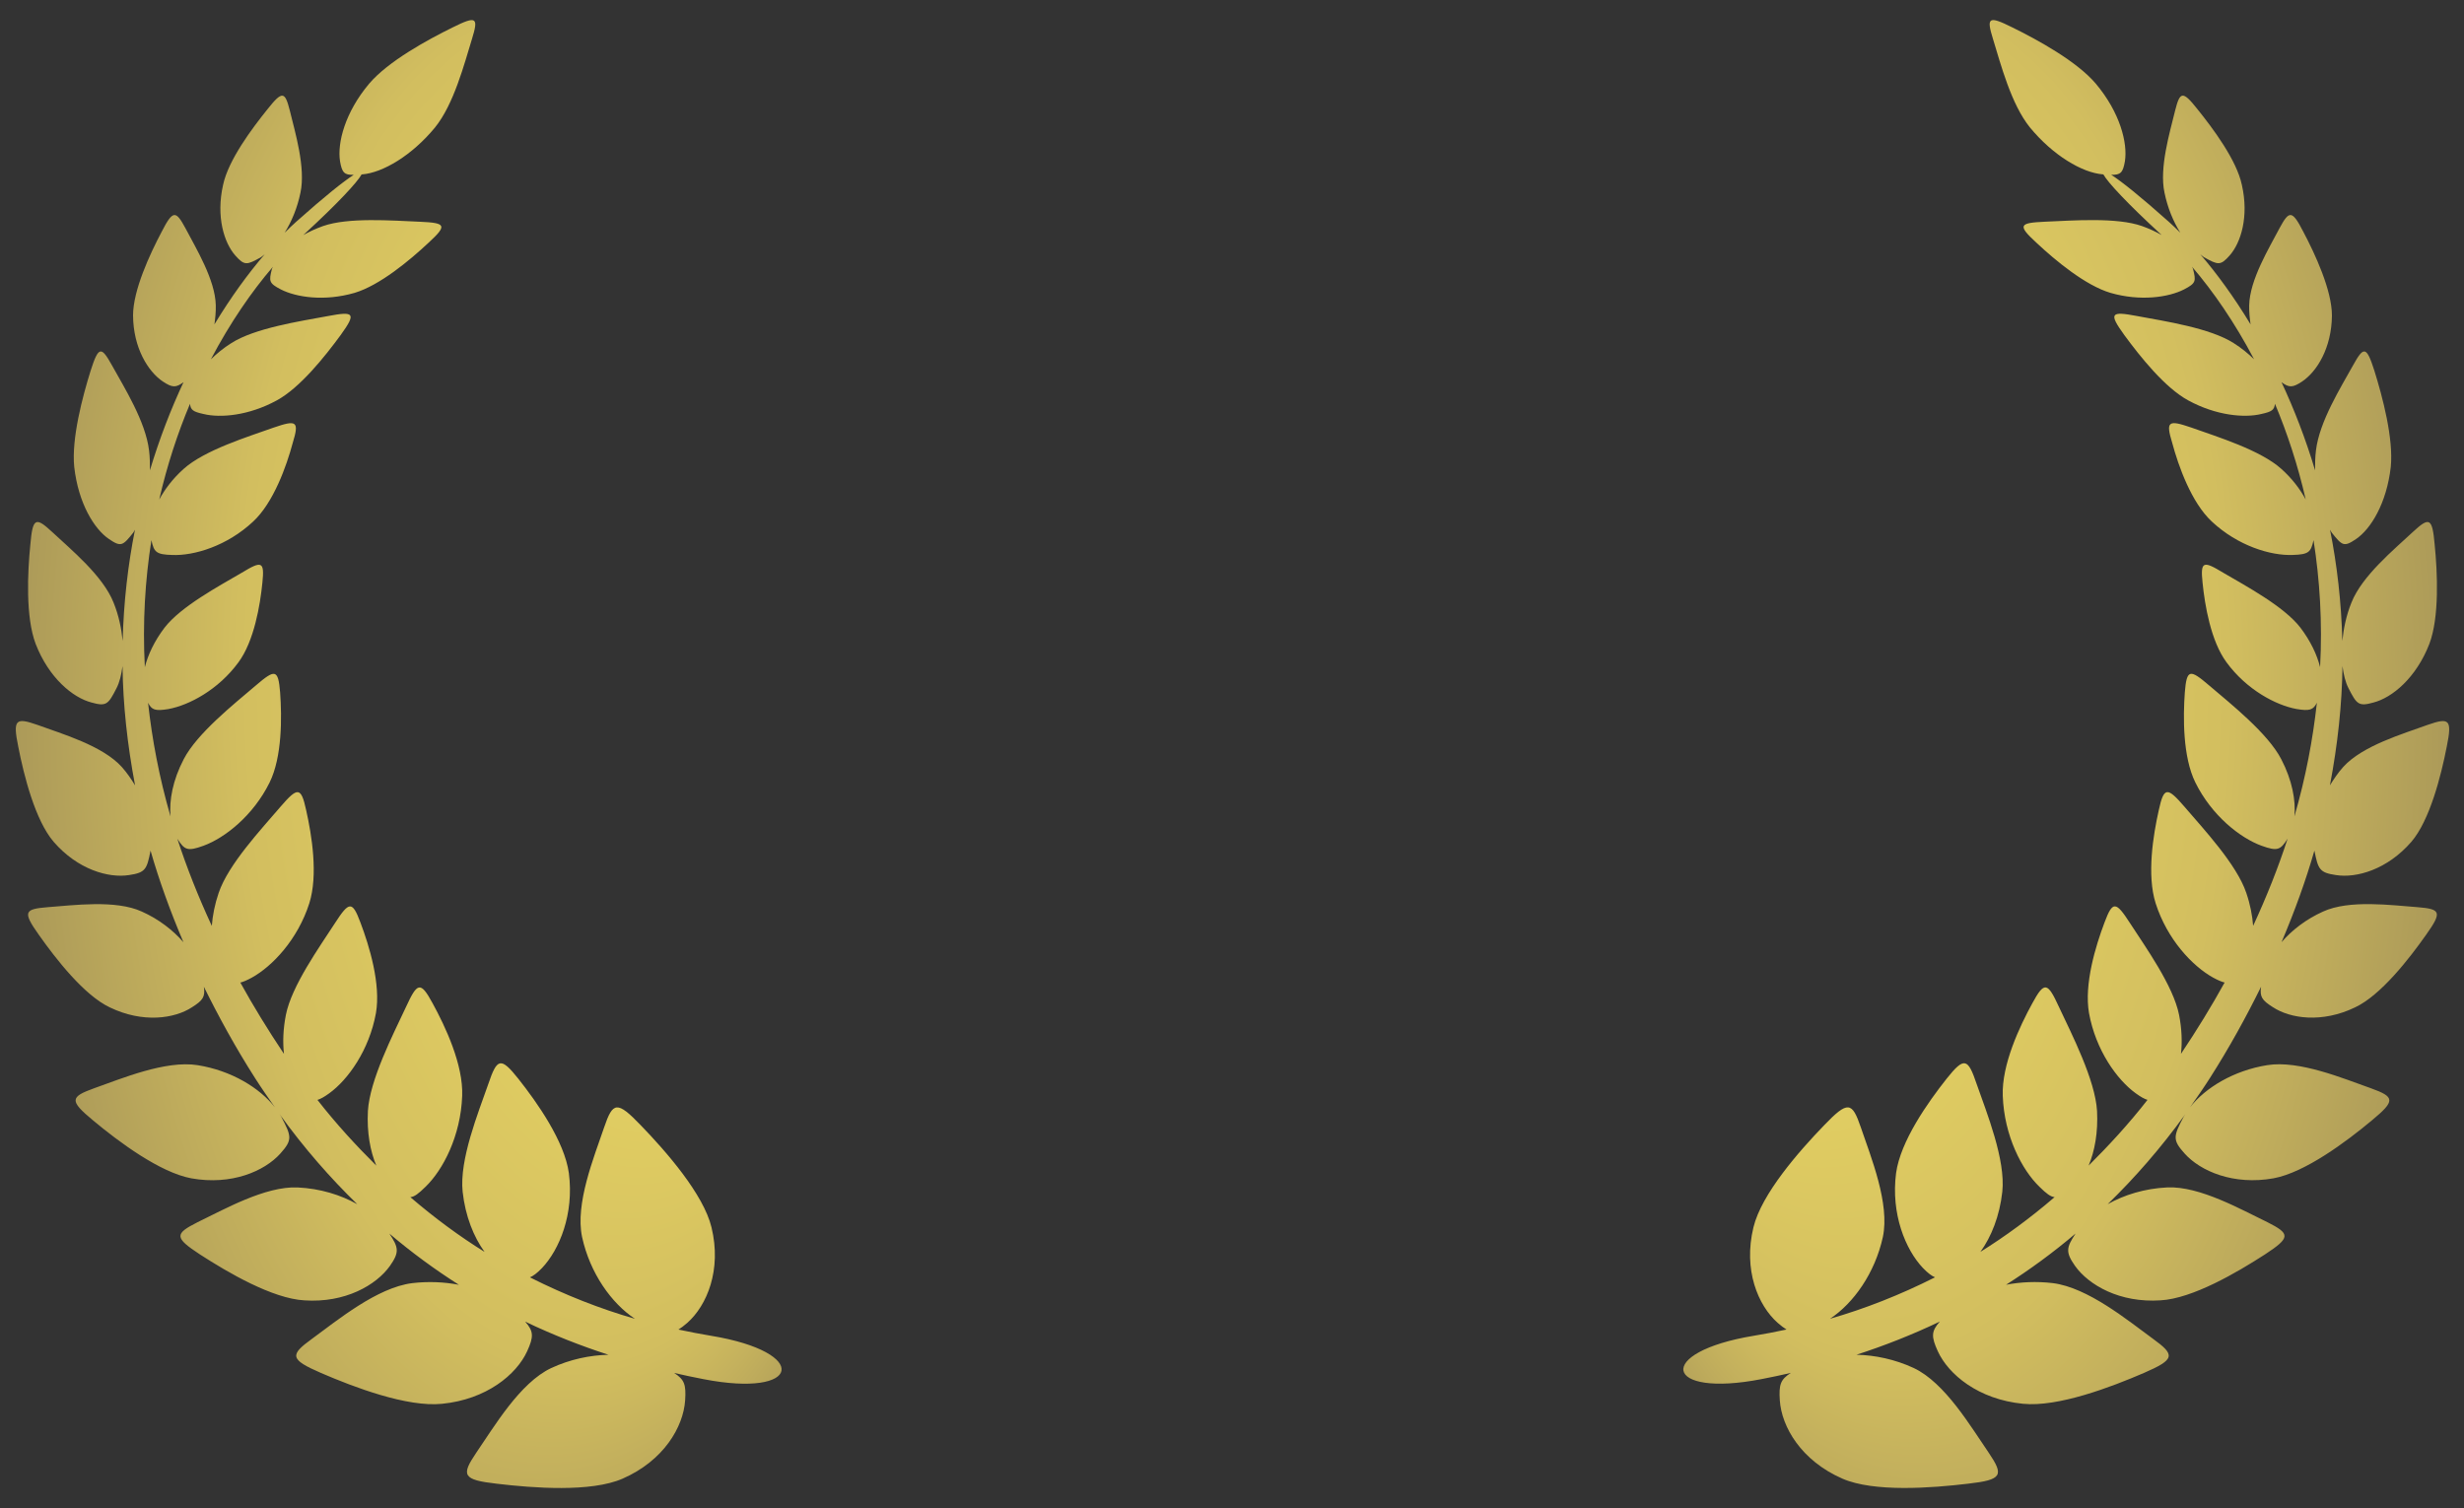
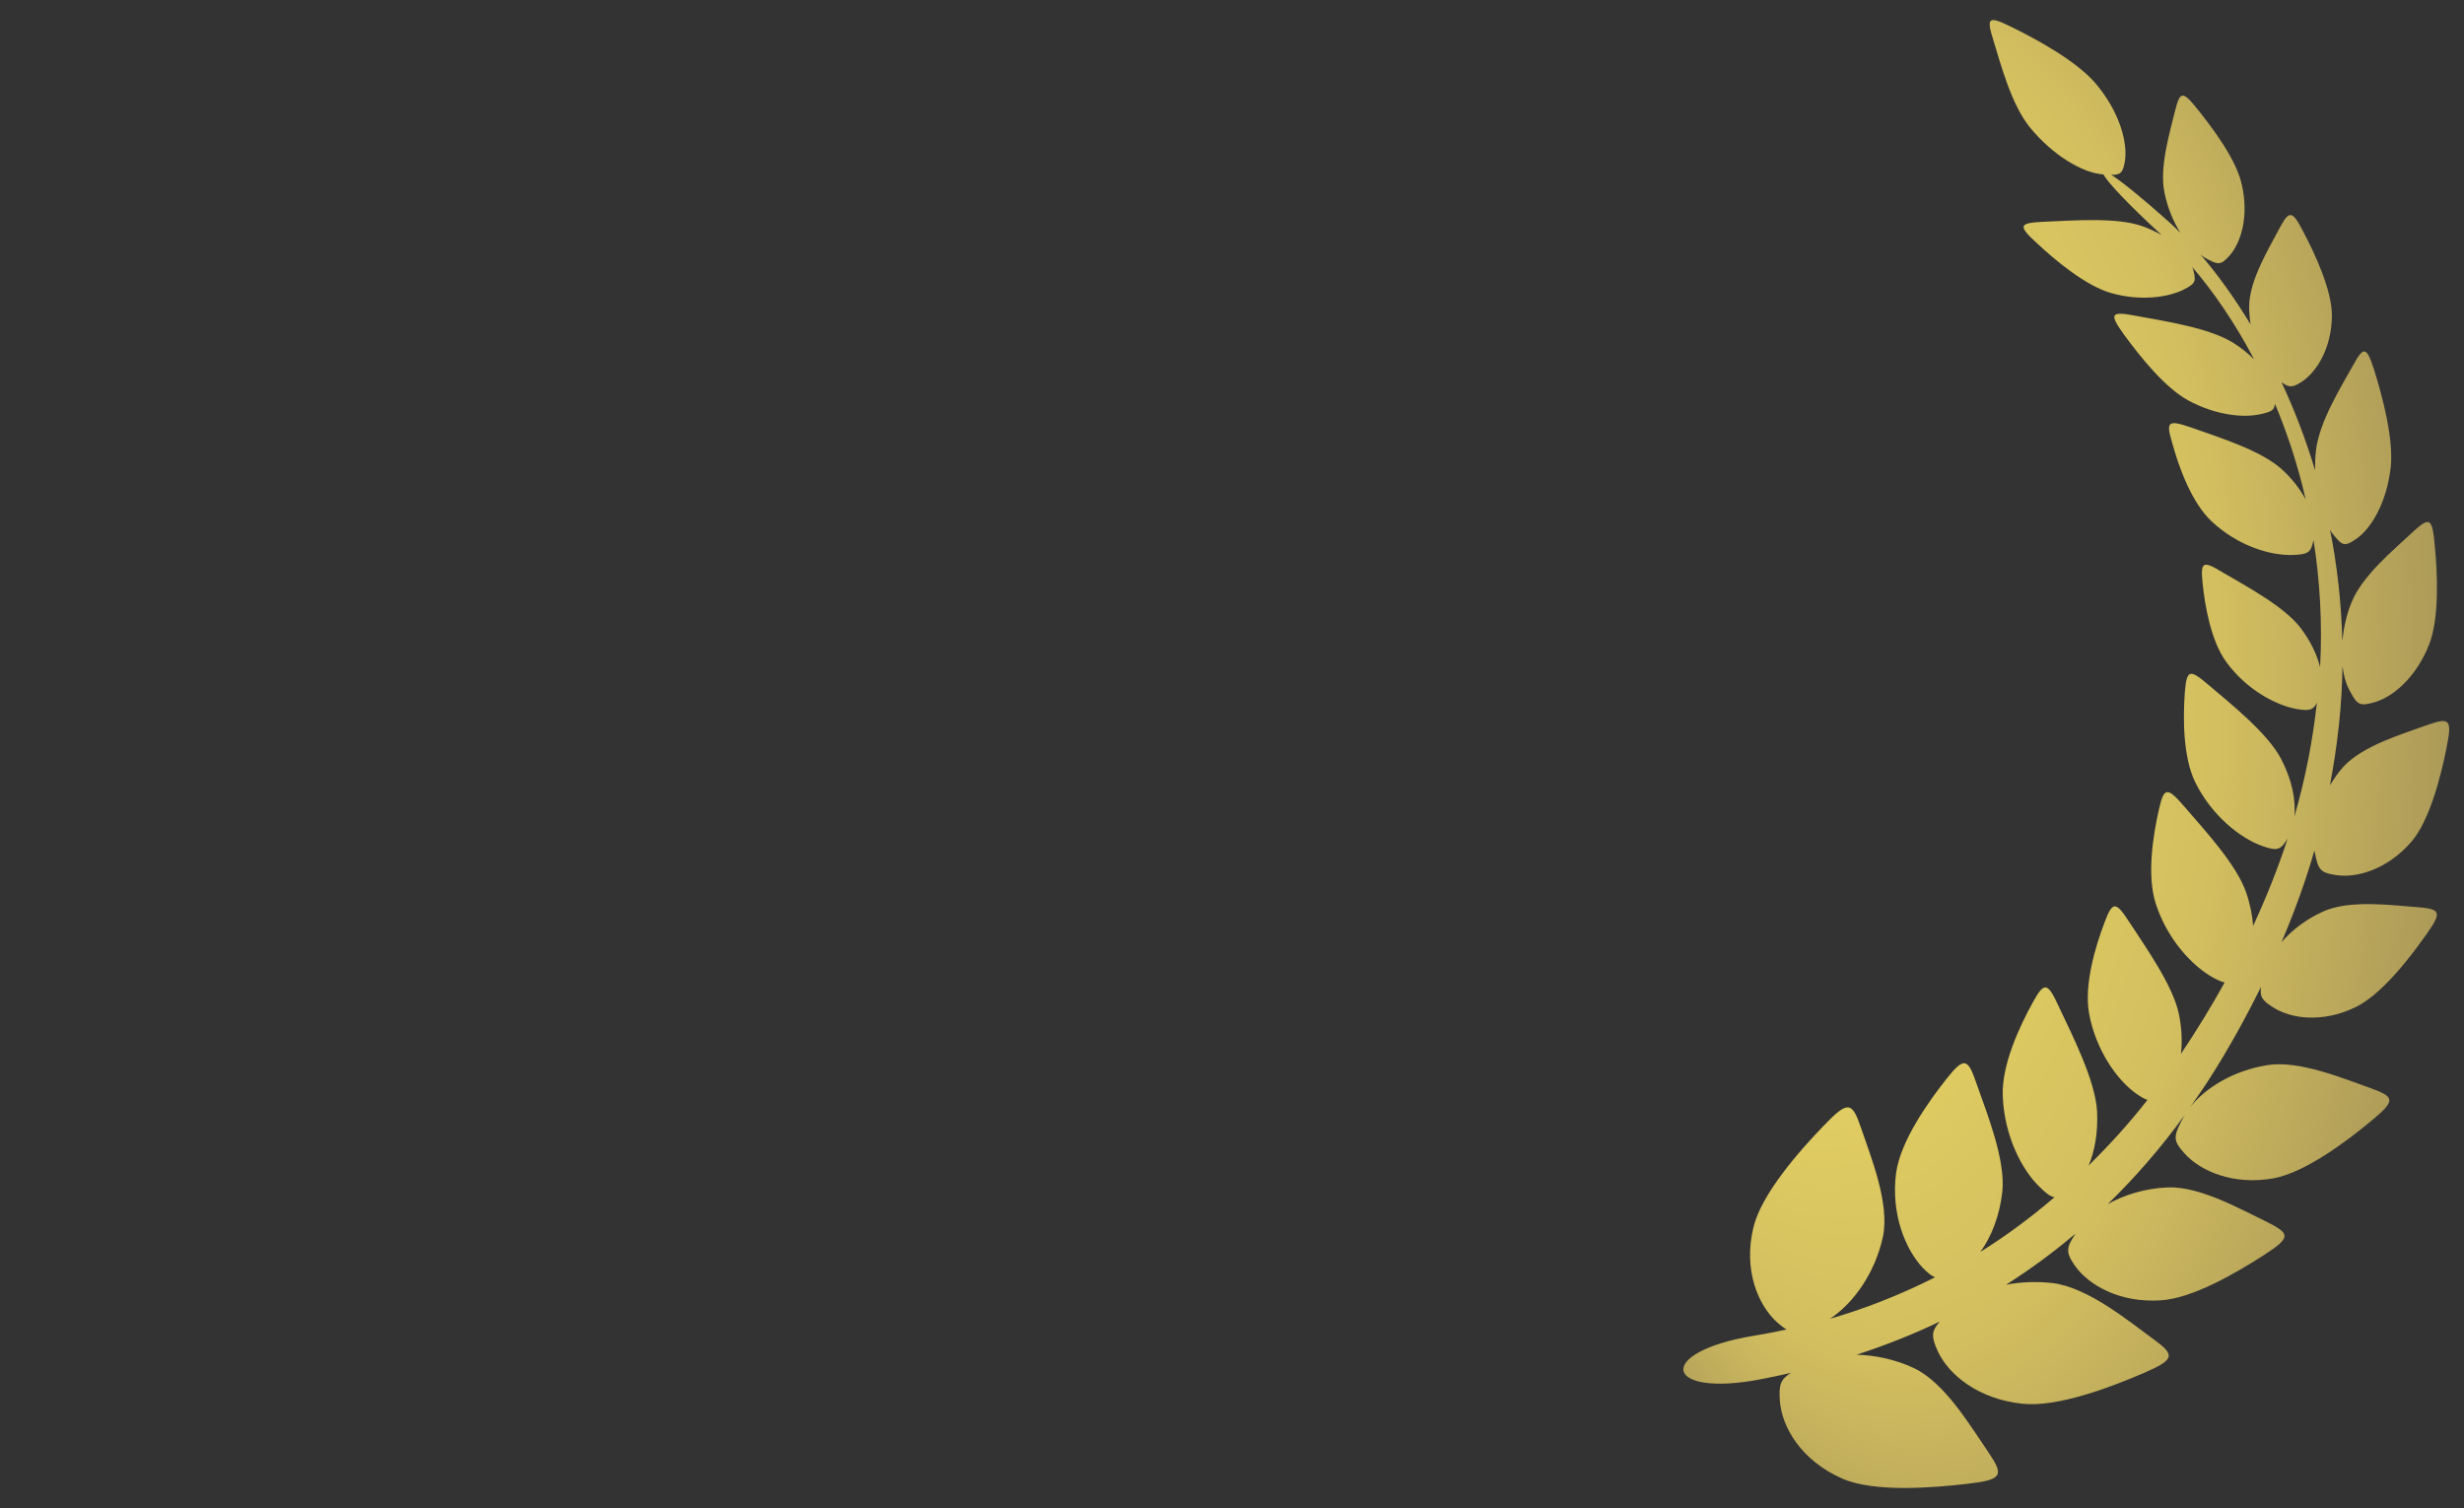
<svg xmlns="http://www.w3.org/2000/svg" version="1.1" x="0px" y="0px" width="90.095px" height="55.142px" viewBox="0 0 90.095 55.142" enable-background="new 0 0 90.095 55.142" xml:space="preserve">
  <rect x="0" y="0" width="90.095" height="55.142" fill="#333333" stroke="none" />
  <symbol id="dude-transit" viewBox="0 -25.1 21.25 25.118">
-     <path fill-rule="evenodd" clip-rule="evenodd" fill="#FFFFFF" d="M15.5-4.2l0.75-1.05l1-3.1l3.9-2.65v-0.05   c0.067-0.1,0.1-0.233,0.1-0.4c0-0.2-0.05-0.383-0.15-0.55c-0.167-0.233-0.383-0.35-0.65-0.35l-4.3,1.8l-1.2,1.65l-1.5-3.95   l2.25-5.05l-3.25-6.9c-0.267-0.2-0.633-0.3-1.1-0.3c-0.3,0-0.55,0.15-0.75,0.45c-0.1,0.133-0.15,0.25-0.15,0.35   c0,0.067,0.017,0.15,0.05,0.25c0.033,0.1,0.067,0.184,0.1,0.25l2.55,5.6L10.7-14l-3.05-4.9L0.8-18.7   c-0.367,0.033-0.6,0.184-0.7,0.45c-0.067,0.3-0.1,0.467-0.1,0.5c0,0.5,0.2,0.767,0.6,0.8l5.7,0.15l2.15,5.4l3.1,5.65L9.4-5.6   c-1.367-2-2.1-3.033-2.2-3.1C7.1-8.8,6.95-8.85,6.75-8.85C6.35-8.85,6.1-8.667,6-8.3C5.9-8,5.9-7.8,6-7.7H5.95l2.5,4.4l3.7,0.3   L14-3.5L15.5-4.2z M14.55-2.9c-0.333,0.4-0.45,0.85-0.35,1.35c0.033,0.5,0.25,0.9,0.65,1.2c0.4,0.3,0.85,0.417,1.35,0.35   c0.5-0.067,0.9-0.3,1.2-0.7c0.333-0.4,0.467-0.85,0.4-1.35c-0.066-0.5-0.3-0.9-0.7-1.2c-0.4-0.333-0.85-0.45-1.35-0.35   C15.25-3.533,14.85-3.3,14.55-2.9z" />
-   </symbol>
+     </symbol>
  <g id="Layer_1">
</g>
  <g id="Layer_2">
    <radialGradient id="SVGID_1_" cx="14.58" cy="27.571" r="21.041" fx="30.623" fy="24.319" gradientTransform="matrix(1 0 0 2 0 -27.571)" gradientUnits="userSpaceOnUse">
      <stop offset="0" style="stop-color:#FAF394" />
      <stop offset="0.247" style="stop-color:#ECD964" />
      <stop offset="0.592" style="stop-color:#D2BE5F" />
      <stop offset="0.996" style="stop-color:#8B7B53" />
      <stop offset="1" style="stop-color:#8C7C54" />
    </radialGradient>
-     <path fill="url(#SVGID_1_)" d="M4.724,31.995c-0.76,0.121-1.884-0.203-2.761-1.214c-0.674-0.782-1.089-2.419-1.296-3.482   c-0.203-0.998-0.095-1.071,0.7-0.795c0.894,0.328,2.38,0.756,3.089,1.542c0.189,0.213,0.343,0.44,0.483,0.67   c-0.286-1.507-0.442-2.967-0.459-4.36c-0.041,0.306-0.106,0.589-0.22,0.808c-0.302,0.592-0.372,0.674-0.912,0.523   c-0.687-0.177-1.564-0.903-2.044-2.143c-0.372-0.981-0.298-2.609-0.194-3.638c0.086-0.981,0.194-1.015,0.804-0.449   c0.678,0.635,1.849,1.594,2.238,2.575c0.194,0.478,0.288,0.952,0.333,1.404c0.037-1.429,0.195-2.791,0.451-4.07   c-0.022,0.032-0.039,0.079-0.062,0.108c-0.38,0.475-0.445,0.54-0.886,0.238c-0.54-0.363-1.123-1.305-1.274-2.64   c-0.104-1.033,0.302-2.566,0.601-3.521c0.289-0.903,0.389-0.894,0.778-0.194c0.445,0.804,1.231,2.052,1.357,3.115   c0.031,0.249,0.033,0.488,0.032,0.725c0.348-1.159,0.767-2.238,1.228-3.223C6.43,14.182,6.3,14.178,5.954,13.949   c-0.54-0.363-1.08-1.227-1.089-2.415c0-0.92,0.613-2.242,1.05-3.067c0.406-0.791,0.514-0.773,0.86-0.134   c0.389,0.743,1.097,1.897,1.115,2.834c0.005,0.24-0.019,0.469-0.05,0.694c0.605-1,1.235-1.862,1.839-2.564   C9.633,9.329,9.589,9.378,9.544,9.404C9.03,9.69,8.943,9.724,8.606,9.344C8.192,8.877,7.894,7.918,8.157,6.76   C8.347,5.857,9.211,4.7,9.786,3.987c0.54-0.683,0.635-0.639,0.812,0.06c0.194,0.799,0.583,2.082,0.389,2.994   c-0.114,0.56-0.324,1.063-0.581,1.47c0.145-0.144,0.287-0.28,0.425-0.403c1.038-0.926,1.732-1.478,2.103-1.715   c-0.341,0.008-0.429-0.075-0.501-0.497c-0.104-0.665,0.177-1.78,1.063-2.834c0.691-0.817,2.126-1.603,3.059-2.061   c0.877-0.436,0.946-0.363,0.7,0.432c-0.281,0.912-0.661,2.38-1.352,3.232c-0.842,1.02-1.905,1.65-2.657,1.711   c-0.01,0.001-0.014,0.001-0.024,0.001c-0.156,0.286-0.877,1.066-2.134,2.219c0.213-0.122,0.453-0.233,0.718-0.328   c0.929-0.328,2.514-0.203,3.551-0.16c0.946,0.043,1.011,0.125,0.311,0.769c-0.691,0.648-1.789,1.56-2.705,1.832   c-1.106,0.32-2.134,0.16-2.692-0.125c-0.441-0.229-0.441-0.302-0.328-0.752c0.006-0.026,0.029-0.053,0.037-0.079   c-0.776,0.904-1.562,2.04-2.269,3.384c0.212-0.205,0.452-0.406,0.748-0.592c0.86-0.549,2.488-0.795,3.534-0.989   c0.959-0.181,1.045-0.112,0.462,0.696c-0.583,0.795-1.486,1.927-2.337,2.389c-1.02,0.557-2.061,0.648-2.674,0.497   c-0.382-0.083-0.474-0.147-0.497-0.374c-0.45,1.072-0.836,2.24-1.125,3.5c0.206-0.376,0.491-0.76,0.89-1.117   c0.769-0.691,2.337-1.171,3.292-1.512c0.834-0.285,0.946-0.246,0.7,0.557c-0.229,0.855-0.704,2.186-1.447,2.877   c-0.955,0.894-2.16,1.257-2.964,1.223c-0.582-0.016-0.663-0.104-0.757-0.543c-0.228,1.453-0.328,3.003-0.24,4.646   c0.112-0.451,0.346-0.952,0.721-1.446c0.601-0.778,1.992-1.521,2.825-2.009c0.726-0.441,0.834-0.423,0.752,0.363   c-0.082,0.821-0.302,2.139-0.877,2.916c-0.734,1.002-1.806,1.568-2.558,1.706c-0.483,0.08-0.61,0.036-0.746-0.229   c0.148,1.336,0.405,2.72,0.821,4.154c-0.051-0.583,0.079-1.316,0.482-2.089c0.488-0.946,1.84-2.018,2.64-2.7   c0.7-0.6,0.817-0.6,0.886,0.255c0.065,0.903,0.078,2.355-0.385,3.296c-0.601,1.214-1.637,2.026-2.415,2.311   c-0.595,0.216-0.695,0.154-0.958-0.255c0.338,1.04,0.759,2.104,1.26,3.186c0.029-0.376,0.106-0.783,0.251-1.207   c0.354-1.046,1.56-2.329,2.26-3.149c0.626-0.726,0.752-0.734,0.937,0.117c0.207,0.916,0.445,2.376,0.117,3.413   c-0.423,1.326-1.352,2.303-2.1,2.717c-0.185,0.101-0.312,0.153-0.422,0.181c0.475,0.859,1.007,1.729,1.596,2.608   c-0.048-0.426-0.032-0.909,0.07-1.428c0.212-1.063,1.223-2.471,1.797-3.357c0.514-0.795,0.631-0.817,0.929-0.017   c0.324,0.855,0.752,2.255,0.566,3.314c-0.246,1.352-1.02,2.432-1.706,2.929c-0.193,0.14-0.32,0.207-0.432,0.242   c0.697,0.893,1.42,1.675,2.153,2.403c-0.223-0.527-0.349-1.214-0.308-2c0.069-1.132,0.912-2.778,1.391-3.798   c0.415-0.903,0.531-0.955,0.972-0.143c0.467,0.851,1.128,2.251,1.084,3.391c-0.052,1.46-0.7,2.709-1.344,3.327   c-0.253,0.249-0.402,0.362-0.551,0.376c0.893,0.766,1.799,1.433,2.713,2.001c-0.398-0.547-0.703-1.309-0.801-2.198   c-0.125-1.171,0.566-2.877,0.938-3.94c0.32-0.946,0.454-1.002,1.097-0.194c0.687,0.868,1.689,2.285,1.849,3.452   c0.194,1.495-0.346,2.8-0.981,3.469c-0.186,0.192-0.317,0.288-0.443,0.342c1.292,0.651,2.581,1.155,3.839,1.515   c-0.858-0.566-1.642-1.667-1.931-2.986c-0.263-1.223,0.441-2.938,0.804-4.009c0.32-0.938,0.471-0.989,1.344-0.078   c0.916,0.946,2.29,2.514,2.583,3.728c0.38,1.56-0.168,2.86-0.886,3.495c-0.124,0.107-0.226,0.185-0.322,0.244   c0.401,0.085,0.8,0.164,1.19,0.227c3.655,0.601,3.309,2.285-0.276,1.586c-0.353-0.068-0.712-0.144-1.074-0.227   c0.38,0.24,0.443,0.431,0.404,1.005c-0.065,0.968-0.782,2.203-2.285,2.86c-1.154,0.505-3.258,0.346-4.601,0.186   c-1.257-0.143-1.309-0.307-0.752-1.132c0.652-0.946,1.594-2.558,2.743-3.098c0.688-0.319,1.414-0.47,2.092-0.485   c-1.005-0.326-2.025-0.724-3.046-1.212c0.314,0.355,0.315,0.552,0.073,1.083c-0.389,0.851-1.486,1.763-3.115,1.922   c-1.274,0.13-3.214-0.605-4.424-1.128c-1.145-0.497-1.145-0.657-0.328-1.249c0.929-0.678,2.38-1.875,3.664-2.035   c0.595-0.07,1.174-0.042,1.707,0.06c-0.859-0.546-1.71-1.166-2.542-1.872c0.337,0.511,0.375,0.676,0.018,1.185   c-0.501,0.7-1.637,1.357-3.124,1.257c-1.171-0.065-2.8-1.02-3.815-1.676c-0.95-0.622-0.933-0.756-0.099-1.179   c0.963-0.462,2.476-1.326,3.664-1.274c0.828,0.039,1.58,0.274,2.182,0.613c-0.986-0.959-1.941-2.046-2.844-3.297   c0.02,0.032,0.045,0.064,0.063,0.096c0.38,0.721,0.419,0.847-0.035,1.352c-0.575,0.639-1.78,1.166-3.249,0.903   c-1.149-0.212-2.657-1.335-3.594-2.117c-0.877-0.726-0.842-0.86,0.043-1.179c1.002-0.354,2.609-1.028,3.78-0.842   c1.238,0.198,2.268,0.831,2.825,1.542c-0.245-0.347-0.488-0.696-0.725-1.067c-0.722-1.131-1.33-2.243-1.873-3.342   c0.053,0.361-0.03,0.495-0.428,0.745c-0.639,0.423-1.806,0.592-3.011,0.009c-0.937-0.441-1.974-1.771-2.601-2.661   c-0.592-0.834-0.523-0.933,0.32-1.002c0.946-0.069,2.488-0.281,3.452,0.16c0.624,0.28,1.139,0.681,1.52,1.12   c-0.484-1.138-0.888-2.256-1.202-3.349C5.371,31.781,5.323,31.906,4.724,31.995z" />
    <radialGradient id="SVGID_2_" cx="73.185" cy="27.571" r="21.041" fx="89.229" fy="24.319" gradientTransform="matrix(-1 0 0 2 148.738 -27.571)" gradientUnits="userSpaceOnUse">
      <stop offset="0" style="stop-color:#FAF394" />
      <stop offset="0.247" style="stop-color:#ECD964" />
      <stop offset="0.592" style="stop-color:#D2BE5F" />
      <stop offset="0.996" style="stop-color:#8B7B53" />
      <stop offset="1" style="stop-color:#8C7C54" />
    </radialGradient>
    <path fill="url(#SVGID_2_)" d="M85.408,31.995c0.76,0.121,1.884-0.203,2.761-1.214c0.674-0.782,1.089-2.419,1.296-3.482   c0.203-0.998,0.095-1.071-0.7-0.795c-0.894,0.328-2.38,0.756-3.089,1.542c-0.189,0.213-0.343,0.44-0.483,0.67   c0.286-1.507,0.442-2.967,0.459-4.36c0.041,0.306,0.106,0.589,0.22,0.808c0.302,0.592,0.372,0.674,0.912,0.523   c0.687-0.177,1.564-0.903,2.044-2.143c0.372-0.981,0.298-2.609,0.194-3.638c-0.086-0.981-0.194-1.015-0.804-0.449   c-0.678,0.635-1.849,1.594-2.238,2.575c-0.194,0.478-0.288,0.952-0.333,1.404c-0.037-1.429-0.195-2.791-0.451-4.07   c0.022,0.032,0.039,0.079,0.062,0.108c0.38,0.475,0.445,0.54,0.886,0.238c0.54-0.363,1.123-1.305,1.274-2.64   c0.104-1.033-0.302-2.566-0.601-3.521c-0.289-0.903-0.389-0.894-0.778-0.194c-0.445,0.804-1.231,2.052-1.357,3.115   c-0.031,0.249-0.033,0.488-0.032,0.725c-0.348-1.159-0.767-2.238-1.228-3.223c0.279,0.208,0.409,0.203,0.755-0.025   c0.54-0.363,1.08-1.227,1.089-2.415c0-0.92-0.613-2.242-1.05-3.067c-0.406-0.791-0.514-0.773-0.86-0.134   c-0.389,0.743-1.097,1.897-1.115,2.834c-0.005,0.24,0.019,0.469,0.05,0.694c-0.605-1-1.235-1.862-1.839-2.564   c0.045,0.032,0.089,0.081,0.134,0.107c0.514,0.285,0.601,0.32,0.938-0.06c0.415-0.467,0.713-1.426,0.449-2.584   c-0.19-0.903-1.054-2.061-1.629-2.774c-0.54-0.683-0.635-0.639-0.812,0.06c-0.194,0.799-0.583,2.082-0.389,2.994   c0.114,0.56,0.324,1.063,0.581,1.47c-0.145-0.144-0.287-0.28-0.425-0.403c-1.038-0.926-1.732-1.478-2.103-1.715   c0.341,0.008,0.429-0.075,0.501-0.497c0.104-0.665-0.177-1.78-1.063-2.834c-0.691-0.817-2.126-1.603-3.059-2.061   c-0.877-0.436-0.946-0.363-0.7,0.432c0.281,0.912,0.661,2.38,1.352,3.232c0.842,1.02,1.905,1.65,2.657,1.711   c0.01,0.001,0.014,0.001,0.024,0.001c0.156,0.286,0.877,1.066,2.134,2.219c-0.213-0.122-0.453-0.233-0.718-0.328   c-0.929-0.328-2.514-0.203-3.551-0.16c-0.946,0.043-1.011,0.125-0.311,0.769c0.691,0.648,1.789,1.56,2.705,1.832   c1.106,0.32,2.134,0.16,2.692-0.125c0.441-0.229,0.441-0.302,0.328-0.752c-0.006-0.026-0.029-0.053-0.037-0.079   c0.776,0.904,1.562,2.04,2.269,3.384c-0.212-0.205-0.452-0.406-0.748-0.592c-0.86-0.549-2.488-0.795-3.534-0.989   c-0.959-0.181-1.045-0.112-0.462,0.696c0.583,0.795,1.486,1.927,2.337,2.389c1.02,0.557,2.061,0.648,2.674,0.497   c0.382-0.083,0.474-0.147,0.497-0.374c0.45,1.072,0.836,2.24,1.125,3.5c-0.206-0.376-0.491-0.76-0.89-1.117   c-0.769-0.691-2.337-1.171-3.292-1.512c-0.834-0.285-0.946-0.246-0.7,0.557c0.229,0.855,0.704,2.186,1.447,2.877   c0.955,0.894,2.16,1.257,2.964,1.223c0.582-0.016,0.663-0.104,0.757-0.543c0.228,1.453,0.328,3.003,0.24,4.646   c-0.112-0.451-0.346-0.952-0.721-1.446c-0.601-0.778-1.992-1.521-2.825-2.009c-0.726-0.441-0.834-0.423-0.752,0.363   c0.082,0.821,0.302,2.139,0.877,2.916c0.734,1.002,1.806,1.568,2.558,1.706c0.483,0.08,0.61,0.036,0.746-0.229   c-0.148,1.336-0.405,2.72-0.821,4.154c0.051-0.583-0.079-1.316-0.482-2.089c-0.488-0.946-1.84-2.018-2.64-2.7   c-0.7-0.6-0.817-0.6-0.886,0.255c-0.065,0.903-0.078,2.355,0.385,3.296c0.601,1.214,1.637,2.026,2.415,2.311   c0.595,0.216,0.695,0.154,0.958-0.255c-0.338,1.04-0.759,2.104-1.26,3.186c-0.029-0.376-0.106-0.783-0.251-1.207   c-0.354-1.046-1.56-2.329-2.26-3.149c-0.626-0.726-0.752-0.734-0.937,0.117c-0.207,0.916-0.445,2.376-0.117,3.413   c0.423,1.326,1.352,2.303,2.1,2.717c0.185,0.101,0.312,0.153,0.422,0.181c-0.475,0.859-1.007,1.729-1.596,2.608   c0.048-0.426,0.032-0.909-0.07-1.428c-0.212-1.063-1.223-2.471-1.797-3.357c-0.514-0.795-0.631-0.817-0.929-0.017   c-0.324,0.855-0.752,2.255-0.566,3.314c0.246,1.352,1.02,2.432,1.706,2.929c0.193,0.14,0.32,0.207,0.432,0.242   c-0.697,0.893-1.42,1.675-2.153,2.403c0.223-0.527,0.349-1.214,0.308-2c-0.069-1.132-0.912-2.778-1.391-3.798   c-0.415-0.903-0.531-0.955-0.972-0.143c-0.467,0.851-1.128,2.251-1.084,3.391c0.052,1.46,0.7,2.709,1.344,3.327   c0.253,0.249,0.402,0.362,0.551,0.376c-0.893,0.766-1.799,1.433-2.713,2.001c0.398-0.547,0.703-1.309,0.801-2.198   c0.125-1.171-0.566-2.877-0.938-3.94c-0.32-0.946-0.454-1.002-1.097-0.194c-0.687,0.868-1.689,2.285-1.849,3.452   c-0.194,1.495,0.346,2.8,0.981,3.469c0.186,0.192,0.317,0.288,0.443,0.342c-1.292,0.651-2.581,1.155-3.839,1.515   c0.858-0.566,1.642-1.667,1.931-2.986c0.263-1.223-0.441-2.938-0.804-4.009c-0.32-0.938-0.471-0.989-1.344-0.078   c-0.916,0.946-2.29,2.514-2.583,3.728c-0.38,1.56,0.168,2.86,0.886,3.495c0.124,0.107,0.226,0.185,0.322,0.244   c-0.401,0.085-0.8,0.164-1.19,0.227c-3.655,0.601-3.309,2.285,0.276,1.586c0.353-0.068,0.712-0.144,1.074-0.227   c-0.38,0.24-0.443,0.431-0.404,1.005c0.065,0.968,0.782,2.203,2.285,2.86c1.154,0.505,3.258,0.346,4.601,0.186   c1.257-0.143,1.309-0.307,0.752-1.132c-0.652-0.946-1.594-2.558-2.743-3.098c-0.688-0.319-1.414-0.47-2.092-0.485   c1.005-0.326,2.025-0.724,3.046-1.212c-0.314,0.355-0.315,0.552-0.073,1.083c0.389,0.851,1.486,1.763,3.115,1.922   c1.274,0.13,3.214-0.605,4.424-1.128c1.145-0.497,1.145-0.657,0.328-1.249c-0.929-0.678-2.38-1.875-3.664-2.035   c-0.595-0.07-1.174-0.042-1.707,0.06c0.859-0.546,1.71-1.166,2.542-1.872c-0.337,0.511-0.375,0.676-0.018,1.185   c0.501,0.7,1.637,1.357,3.124,1.257c1.171-0.065,2.8-1.02,3.815-1.676c0.95-0.622,0.933-0.756,0.099-1.179   c-0.963-0.462-2.476-1.326-3.664-1.274c-0.828,0.039-1.58,0.274-2.182,0.613c0.986-0.959,1.941-2.046,2.844-3.297   c-0.02,0.032-0.045,0.064-0.063,0.096c-0.38,0.721-0.419,0.847,0.035,1.352c0.575,0.639,1.78,1.166,3.249,0.903   c1.149-0.212,2.657-1.335,3.594-2.117c0.877-0.726,0.842-0.86-0.043-1.179c-1.002-0.354-2.609-1.028-3.78-0.842   c-1.238,0.198-2.268,0.831-2.825,1.542c0.245-0.347,0.488-0.696,0.725-1.067c0.722-1.131,1.33-2.243,1.873-3.342   c-0.053,0.361,0.03,0.495,0.428,0.745c0.639,0.423,1.806,0.592,3.011,0.009c0.938-0.441,1.974-1.771,2.601-2.661   c0.592-0.834,0.523-0.933-0.32-1.002c-0.946-0.069-2.488-0.281-3.452,0.16c-0.624,0.28-1.139,0.681-1.52,1.12   c0.484-1.138,0.888-2.256,1.202-3.349C84.761,31.781,84.809,31.906,85.408,31.995z" />
  </g>
</svg>